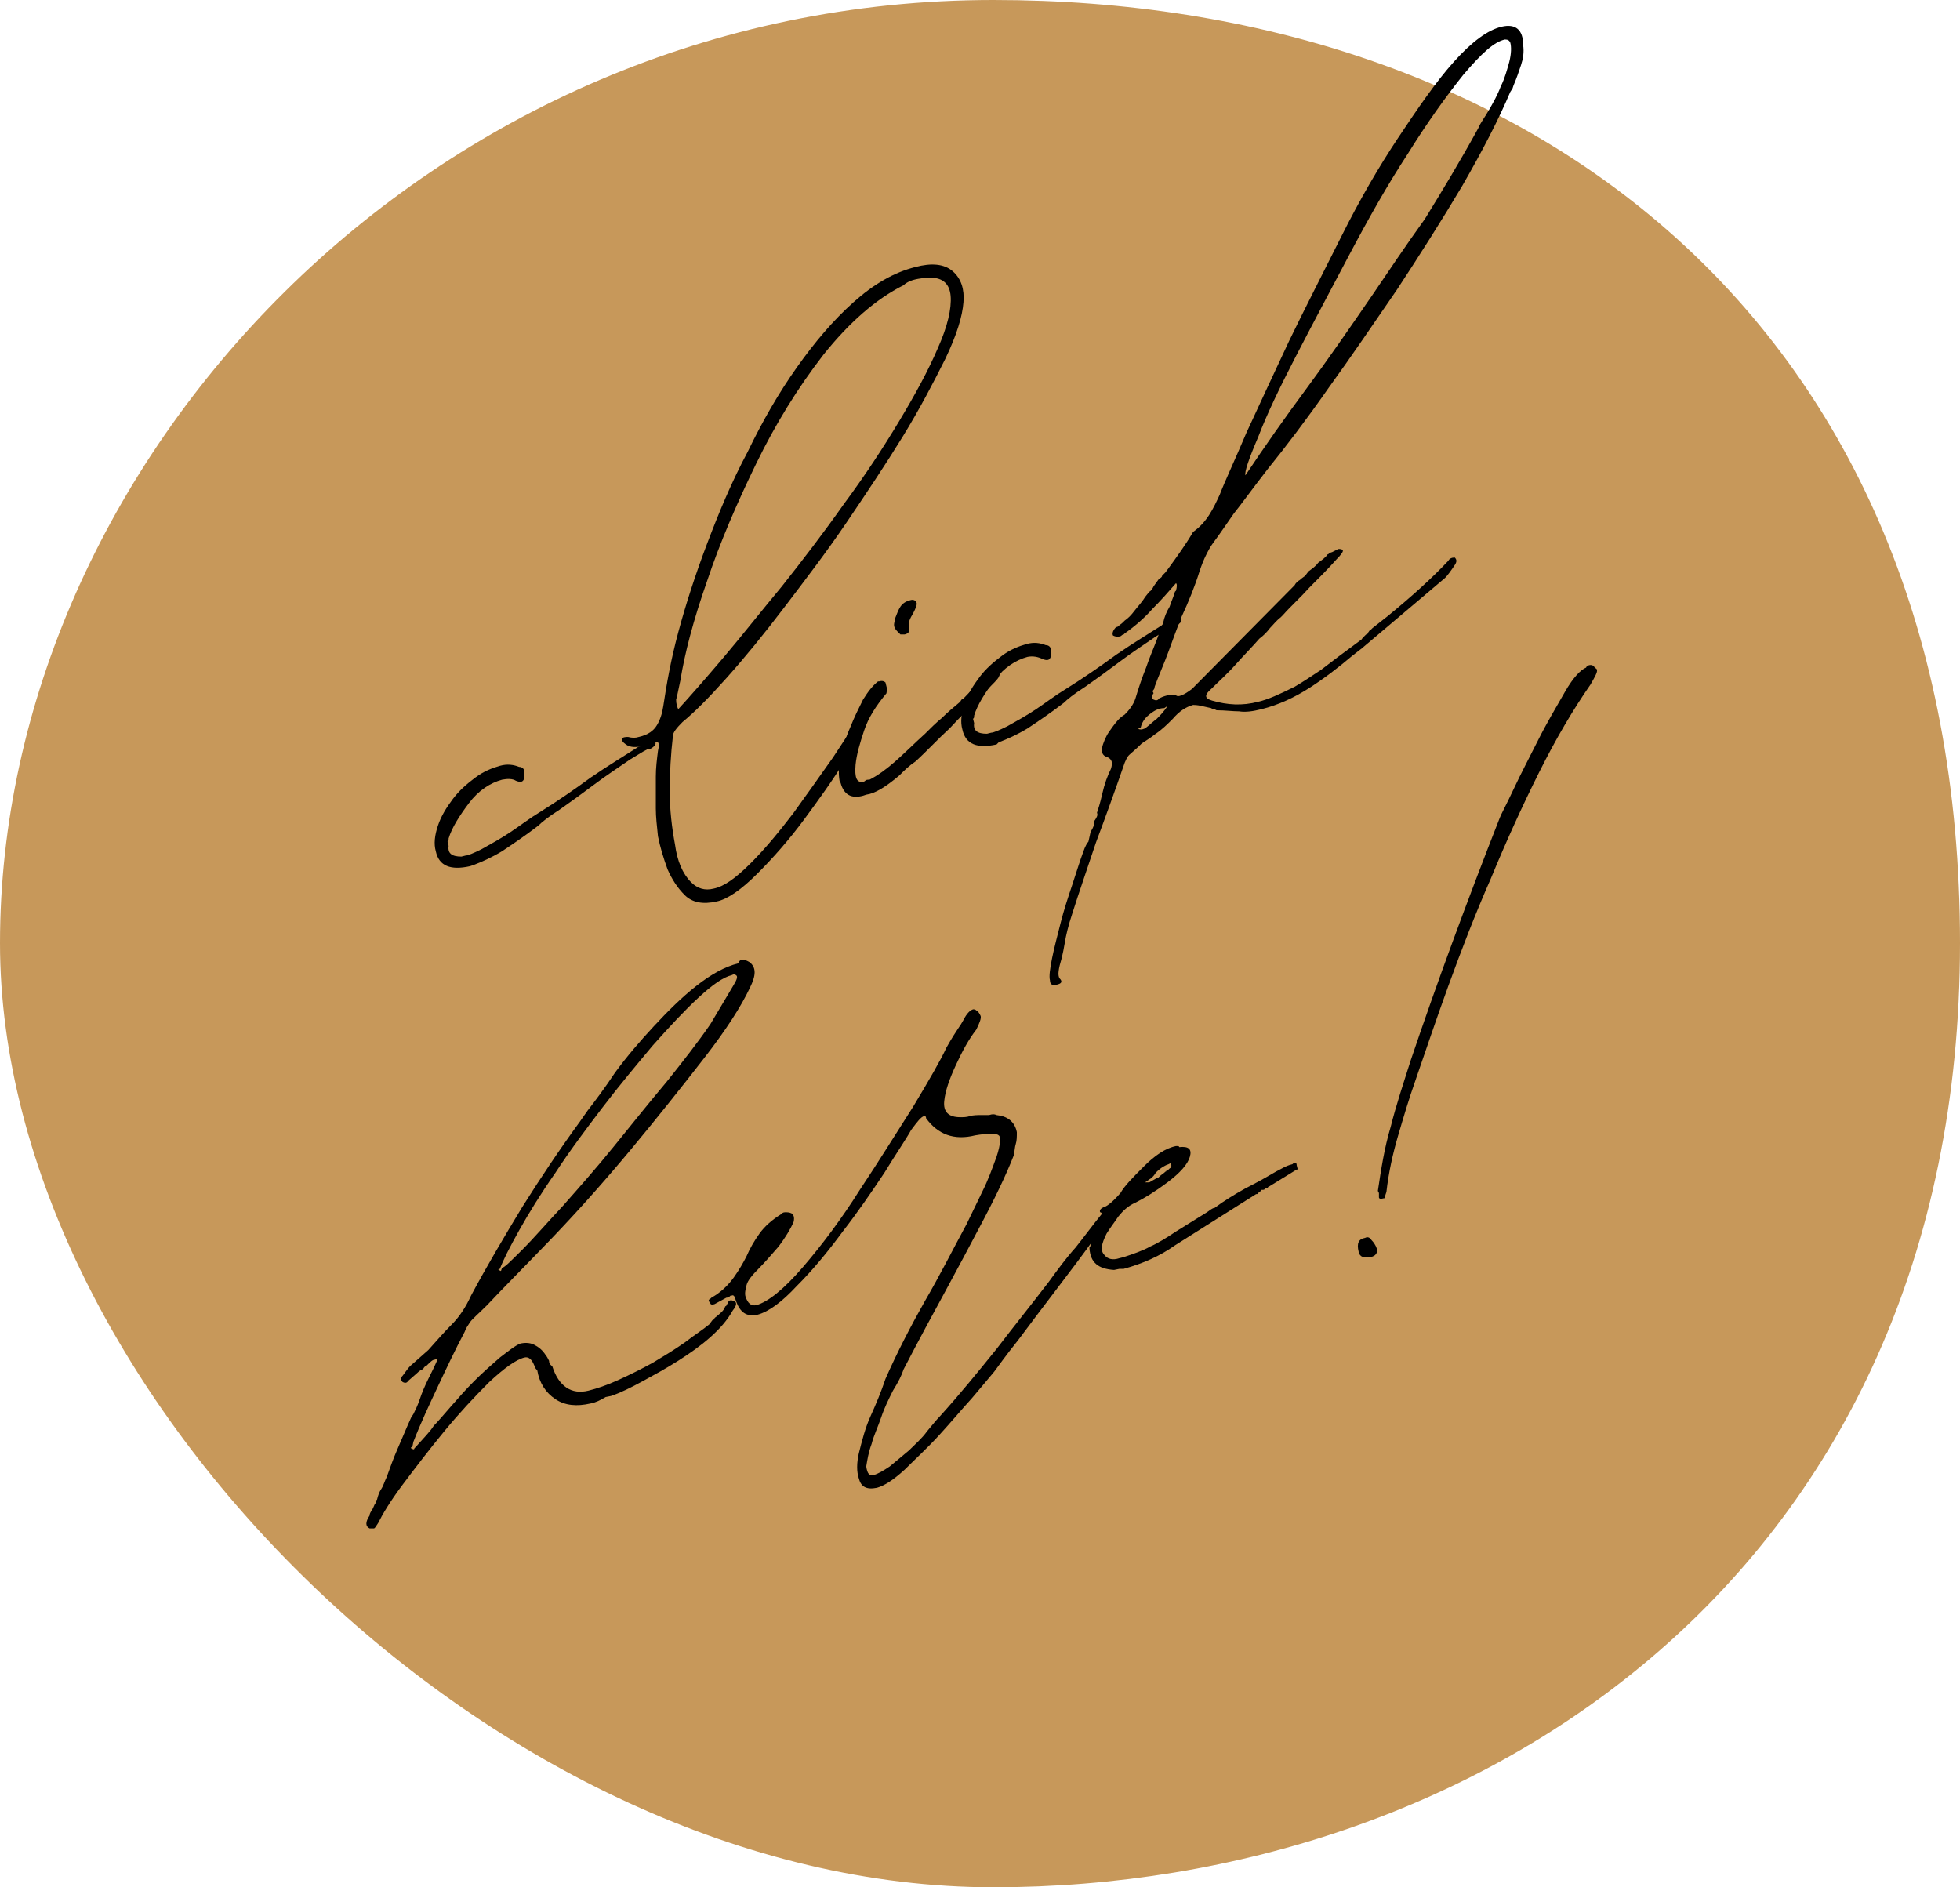
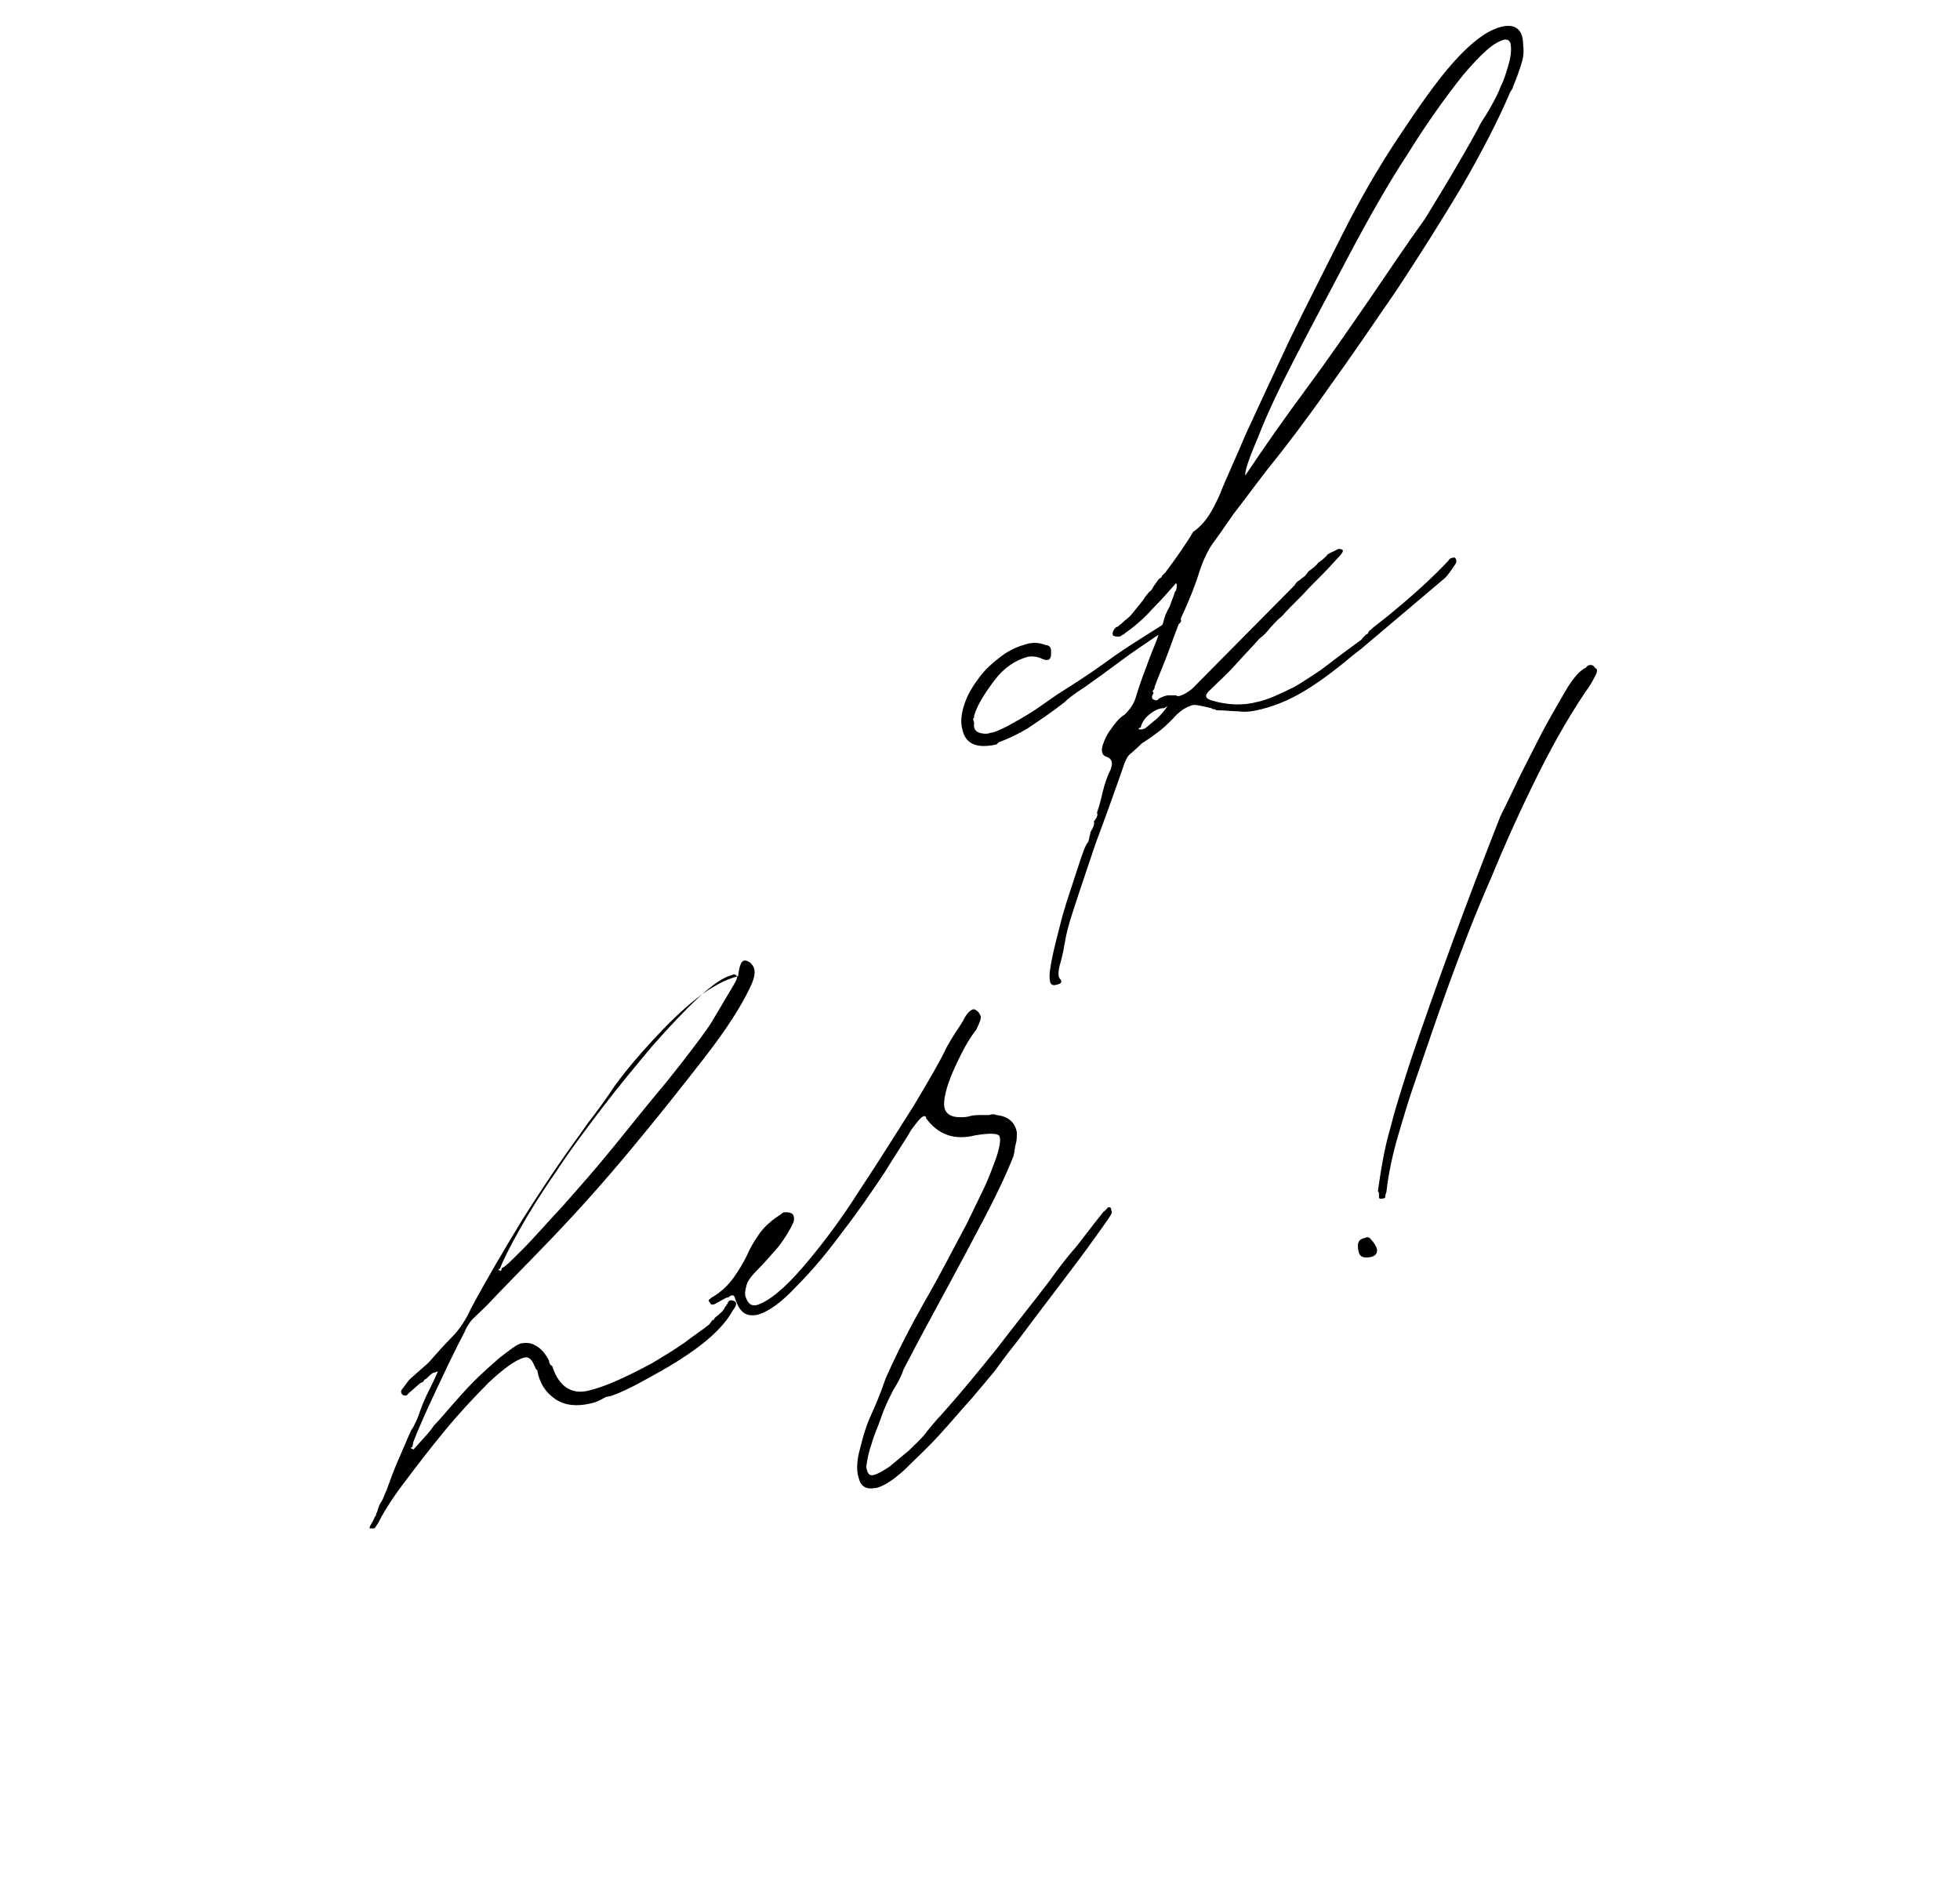
<svg xmlns="http://www.w3.org/2000/svg" fill="#000000" height="176.7" preserveAspectRatio="xMidYMid meet" version="1" viewBox="0.0 0.0 183.5 176.7" width="183.5" zoomAndPan="magnify">
  <g>
    <g id="change1_1">
-       <path d="M93,176.7c45.5,0,90.5-29.5,90.5-88.4C183.5,29.8,142.6,0,93,0C40.1,0,0,43.4,0,88.3 C0,130.4,46.6,176.7,93,176.7z" fill="#c7985a" />
-     </g>
+       </g>
    <g id="change2_1">
-       <path d="M44,81.1c-1.8,0.4-2.9,0-3.2-1.4c-0.2-0.7-0.1-1.5,0.2-2.4c0.3-0.9,0.8-1.7,1.4-2.5c0.6-0.8,1.3-1.4,2.1-2 c0.8-0.6,1.6-0.9,2.3-1.1c0.7-0.2,1.3-0.1,1.8,0.1c0.3,0,0.5,0.2,0.5,0.5c0,0.2,0,0.3,0,0.5c-0.1,0.4-0.3,0.5-0.8,0.3 C48,72.9,47.5,72.9,47,73c-1.1,0.3-2.2,1-3.1,2.2c-0.9,1.2-1.6,2.3-1.9,3.3c0,0.2,0,0.2-0.1,0.3l0.1,0.4c-0.1,0.7,0.3,1,1.2,1 l0.4-0.1c0.2,0,0.7-0.2,1.5-0.6c0.9-0.5,1.8-1,2.7-1.6c0.9-0.6,1.8-1.3,2.8-1.9c1.6-1,3.2-2.1,4.7-3.2c1.6-1.1,3.1-2,4.5-2.9 c0.2,0,0.3-0.1,0.2-0.2c0.2,0,0.3-0.1,0.2-0.1c0,0,0-0.1,0.1-0.1l0.1,0c0.1-0.1,0.2-0.2,0.5-0.2c0.2,0,0.3,0,0.4,0.1 c0.1,0.1,0.1,0.3,0,0.4c-0.1,0.1-0.2,0.2-0.4,0.3l-0.1,0c-0.2,0-0.8,0.4-1.8,1c-1,0.7-2.1,1.4-3.3,2.3c-1.2,0.9-2.3,1.7-3.3,2.4 c-1.1,0.7-1.7,1.2-2,1.5c-1.3,1-2.5,1.8-3.4,2.4c-1,0.6-1.9,1-2.7,1.3L44,81.1z" />
-       <path d="M81.2,67.3c-0.3,0.8-1,2.1-2.1,3.9c-1.1,1.8-2.4,3.6-3.8,5.5c-1.4,1.9-2.9,3.6-4.4,5.1c-1.5,1.5-2.8,2.4-3.8,2.6 c-1.3,0.3-2.3,0.1-3-0.6c-0.7-0.7-1.2-1.5-1.6-2.4c-0.4-1.1-0.7-2.1-0.9-3.1c-0.1-1-0.2-1.8-0.2-2.6c0-1.2,0-2.2,0-3 c0-0.8,0.1-1.6,0.2-2.4c0.1-0.4,0.1-0.7,0-0.8c-0.1-0.1-0.2,0-0.3,0.1l-0.9,0.2c-0.8,0.2-1.4,0.2-1.8-0.1 c-0.3-0.2-0.4-0.4-0.4-0.5c0.1-0.2,0.4-0.2,0.6-0.2c0.4,0.1,0.7,0.1,1,0c0.9-0.2,1.4-0.6,1.7-1.1c0.3-0.5,0.5-1.1,0.6-1.8 c0.3-2,0.7-4.3,1.4-6.9c0.7-2.6,1.6-5.4,2.7-8.3c1.1-2.9,2.3-5.8,3.8-8.6c1.4-2.9,2.9-5.5,4.6-7.9c1.7-2.4,3.4-4.4,5.3-6.1 c1.9-1.7,3.8-2.8,5.8-3.3c1.5-0.4,2.7-0.3,3.5,0.4c0.8,0.7,1.1,1.7,1,2.9c-0.1,1.3-0.6,3-1.7,5.3c-1.1,2.2-2.4,4.7-4,7.3 c-1.6,2.6-3.4,5.3-5.3,8.1c-1.9,2.8-3.9,5.4-5.8,7.9c-1.9,2.5-3.7,4.7-5.4,6.6c-1.7,1.9-3,3.2-4.1,4.1c-0.6,0.6-0.9,1-0.9,1.3 c-0.2,1.7-0.3,3.5-0.3,5.2s0.2,3.4,0.5,5c0.2,1.5,0.7,2.7,1.5,3.5c0.6,0.6,1.3,0.8,2.1,0.6c1-0.2,2.1-1,3.5-2.4 c1.4-1.4,2.7-3,4-4.7c1.3-1.8,2.5-3.5,3.7-5.2c1.1-1.7,2-3,2.5-3.9c0.1-0.1,0.2-0.2,0.5-0.2C81.2,66.8,81.3,67,81.2,67.3z M63.5,66.4c1.1-1.2,2.5-2.8,4.2-4.8s3.5-4.3,5.5-6.7c1.9-2.4,3.9-5,5.8-7.7c2-2.7,3.7-5.3,5.2-7.8c1.5-2.5,2.7-4.7,3.6-6.8 c0.9-2,1.3-3.7,1.2-4.9c-0.1-1.1-0.7-1.7-1.9-1.7c-0.2,0-0.5,0-1.1,0.1c-0.6,0.1-1.1,0.3-1.4,0.6c-2.6,1.3-5.1,3.5-7.5,6.5 c-2.4,3.1-4.5,6.5-6.3,10.2c-1.8,3.7-3.4,7.4-4.6,11c-1.3,3.7-2.1,6.8-2.5,9.3c-0.2,0.9-0.3,1.5-0.4,1.8 C63.3,65.9,63.4,66.2,63.5,66.4z" />
-       <path d="M86.6,68.7c0.5-0.5,1-1,1.6-1.5c0.5-0.5,1.1-1,1.7-1.5c0.1-0.2,0.2-0.3,0.3-0.3c0.6-0.6,1-1.1,1.3-1.3 c0.1-0.2,0.2-0.3,0.3-0.4c0.1-0.1,0.1-0.1,0.2-0.2l0.3-0.4c0.2-0.1,0.3-0.2,0.3-0.3c0.1-0.1,0.1-0.2,0.2-0.2l0.2-0.3 c0.3-0.4,0.5-0.5,0.8-0.3L94,62c0,0.2,0,0.2,0,0.3c0,0,0,0.1,0,0.3l-0.1,0.1c-0.1,0.2-0.3,0.4-0.4,0.7c-0.1,0.2-0.5,0.6-1.1,1.2 l-0.2,0.2L92,65c-1,1.1-2.1,2.1-3.1,3.2c-1.1,1-2.1,2.1-3.2,3.1c-0.6,0.4-1,0.8-1.5,1.3c-1.3,1.1-2.3,1.7-3.1,1.8l-0.3,0.1 c-1.1,0.3-1.8-0.1-2.1-1.2l-0.1-0.2c-0.1-0.6-0.1-1.3,0.1-2.2c0.2-0.9,0.5-1.9,0.9-2.8c0.4-1,0.8-1.8,1.2-2.6 c0.5-0.8,0.9-1.3,1.4-1.7l0.1,0c0.3-0.1,0.5,0,0.6,0.1l0.2,0.8l-0.1,0.1L83,64.9c-1,1.2-1.7,2.3-2.1,3.5c-0.4,1.2-0.7,2.2-0.8,3.2 c-0.1,1.2,0.1,1.7,0.7,1.6c0.1,0,0.2-0.1,0.2-0.1c0.1-0.1,0.2-0.1,0.4-0.1c0.8-0.4,1.6-1,2.4-1.7C84.6,70.6,85.5,69.7,86.6,68.7z M84.3,59.4c-0.1-0.1-0.2-0.2-0.3-0.3c-0.2-0.2-0.3-0.4-0.3-0.6c0-0.2,0.1-0.4,0.1-0.6c0.2-0.5,0.3-0.8,0.5-1.1 c0.2-0.3,0.5-0.5,0.9-0.6c0.3-0.1,0.5,0,0.6,0.2c0.1,0.2-0.1,0.6-0.3,1c-0.3,0.5-0.5,0.9-0.4,1.3c0.1,0.4,0,0.6-0.4,0.7 C84.6,59.4,84.4,59.4,84.3,59.4z" />
      <path d="M93.3,69.7c-1.8,0.4-2.9,0-3.2-1.4c-0.2-0.7-0.1-1.5,0.2-2.4c0.3-0.9,0.8-1.7,1.4-2.5c0.6-0.8,1.3-1.4,2.1-2 c0.8-0.6,1.6-0.9,2.3-1.1c0.7-0.2,1.3-0.1,1.8,0.1c0.3,0,0.5,0.2,0.5,0.5c0,0.2,0,0.3,0,0.5c-0.1,0.4-0.3,0.5-0.8,0.3 c-0.4-0.2-0.9-0.3-1.4-0.2c-1.1,0.3-2.2,1-3.1,2.2c-0.9,1.2-1.6,2.3-1.9,3.3c0,0.2,0,0.2-0.1,0.3l0.1,0.4c-0.1,0.7,0.3,1,1.2,1 l0.4-0.1c0.2,0,0.7-0.2,1.5-0.6c0.9-0.5,1.8-1,2.7-1.6c0.9-0.6,1.8-1.3,2.8-1.9c1.6-1,3.2-2.1,4.7-3.2c1.6-1.1,3.1-2,4.5-2.9 c0.2,0,0.3-0.1,0.2-0.2c0.2,0,0.3-0.1,0.2-0.1c0,0,0-0.1,0.1-0.1l0.1,0c0.1-0.1,0.2-0.2,0.5-0.2c0.2,0,0.3,0,0.4,0.1 c0.1,0.1,0.1,0.3,0,0.4s-0.2,0.2-0.4,0.3l-0.1,0c-0.2,0-0.8,0.4-1.8,1c-1,0.7-2.1,1.4-3.3,2.3c-1.2,0.9-2.3,1.7-3.3,2.4 c-1.1,0.7-1.7,1.2-2,1.5c-1.3,1-2.5,1.8-3.4,2.4c-1,0.6-1.9,1-2.7,1.3L93.3,69.7z" />
      <path d="M114.2,46.3c0.5-1.3,1.4-3.2,2.5-5.8c1.2-2.6,2.5-5.4,4-8.6c1.5-3.1,3.2-6.4,4.9-9.8c1.7-3.4,3.5-6.5,5.3-9.2 s3.5-5.2,5.2-7.1c1.7-1.9,3.2-3,4.5-3.3c1.3-0.3,2,0.3,2,1.7c0.1,0.7,0,1.3-0.2,1.9c-0.2,0.6-0.4,1.2-0.7,1.9l-0.1,0.3l-0.2,0.3 c-1.1,2.6-2.6,5.5-4.5,8.8c-1.9,3.2-4,6.5-6.1,9.7c-2.2,3.2-4.3,6.3-6.4,9.2c-2.1,3-4,5.5-5.7,7.6c-1.4,1.8-2.4,3.2-3.2,4.2 c-0.7,1-1.3,1.9-1.9,2.7c-0.3,0.4-0.5,0.8-0.7,1.2c-0.2,0.4-0.4,0.9-0.6,1.5c-0.4,1.3-1,2.8-1.7,4.3c-0.4,1-0.8,2.1-1.2,3.2 c-0.4,1.1-0.9,2.2-1.3,3.3c0,0.1,0,0.2-0.2,0.4l0.1,0.2c-0.2,0.3-0.2,0.5,0,0.6c0.2,0.1,0.4,0.1,0.5-0.1c0.2-0.1,0.4-0.2,0.8-0.3 c0.2,0,0.3,0,0.4,0c0.1,0,0.2,0,0.4,0c0.1,0.1,0.3,0.1,0.5,0c0.3-0.1,0.6-0.3,1-0.6l9.6-9.7c0.1-0.2,0.3-0.4,0.5-0.5 c0.2-0.2,0.4-0.3,0.5-0.4l0.3-0.4c0.4-0.3,0.7-0.5,0.9-0.8c0.4-0.3,0.7-0.5,0.9-0.8c0.1,0,0.1-0.1,0.2-0.1c0,0,0.1-0.1,0.2-0.1 c0.2-0.1,0.4-0.2,0.6-0.3c0.2,0,0.3,0,0.4,0.1c0.1,0.1-0.1,0.4-0.6,0.9c-0.8,0.9-1.6,1.7-2.5,2.6c-0.8,0.9-1.7,1.7-2.5,2.6 l-0.2,0.2c-0.4,0.3-0.7,0.7-1,1c-0.3,0.4-0.6,0.7-1,1c-0.6,0.7-1.4,1.5-2.2,2.4c-0.8,0.9-1.6,1.6-2.3,2.3 c-0.7,0.6-0.6,0.9,0.1,1.1c1.4,0.4,2.8,0.5,4.3,0.1c0.9-0.2,2-0.7,3.4-1.4c0.7-0.4,1.6-1,2.5-1.6c0.9-0.7,2.1-1.6,3.6-2.7 c0.2-0.1,0.2-0.2,0.3-0.3c0,0,0.1-0.1,0.3-0.3c0.1,0,0.2-0.1,0.2-0.2c0.1-0.1,0.1-0.2,0.2-0.2c0,0,0.1-0.1,0.2-0.2l1.4-1.1 c2.2-1.8,4.1-3.5,5.7-5.2c0.1-0.2,0.3-0.3,0.6-0.3c0.2,0.2,0.2,0.4,0,0.7c-0.4,0.6-0.7,1-0.9,1.2c-1.3,1.1-2.6,2.2-3.9,3.3 c-1.3,1.1-2.6,2.2-3.9,3.3l-0.9,0.7c-1.3,1.1-2.6,2.1-4,3c-1.4,0.9-2.9,1.6-4.5,2c-0.8,0.2-1.5,0.3-2.1,0.2 c-0.6,0-1.3-0.1-2.1-0.1l-0.2-0.1c-0.1,0-0.2,0-0.3-0.1l-0.9-0.2c-0.4-0.1-0.7-0.1-0.8-0.1c-0.7,0.2-1.3,0.6-1.9,1.3 c-0.5,0.5-1,1-1.6,1.4c-0.5,0.4-1,0.7-1.3,0.9c-0.6,0.6-1,0.9-1.2,1.1c-0.2,0.2-0.3,0.5-0.4,0.7c-0.9,2.6-1.8,5.1-2.7,7.5 c-0.8,2.4-1.6,4.7-2.2,6.6c-0.4,1.2-0.6,2.1-0.7,2.7c-0.1,0.6-0.2,1.1-0.3,1.5c-0.3,1-0.4,1.6-0.2,1.9c0.3,0.3,0.2,0.5-0.3,0.6 c-0.3,0.1-0.6,0-0.6-0.4c-0.1-0.4,0-1.1,0.2-2.1c0.2-1,0.5-2.1,0.8-3.3c0.3-1.2,0.7-2.4,1.1-3.6c0.4-1.2,0.7-2.2,1-3 c0.2-0.6,0.4-0.9,0.5-1l0.2-0.9c0.3-0.5,0.4-0.8,0.3-1l0.1-0.1c0.2-0.3,0.3-0.5,0.2-0.7c0.1-0.3,0.3-0.9,0.5-1.8 c0.2-0.9,0.5-1.7,0.8-2.3c0.2-0.6,0.1-0.9-0.3-1.1c-0.7-0.2-0.7-0.8-0.1-2c0.1-0.2,0.3-0.5,0.6-0.9c0.3-0.4,0.6-0.8,1.1-1.1 c0.4-0.4,0.8-0.9,1-1.5c0.3-1,0.6-1.9,1-2.9c0.3-0.9,0.7-1.8,1-2.6c0.2-0.6,0.4-1.1,0.6-1.6c0.1-0.5,0.3-1,0.6-1.5 c0.2-0.6,0.4-1,0.5-1.4l0.1-0.1c0.1-0.4,0.1-0.6,0-0.7c-0.7,0.8-1.4,1.6-2.2,2.4c-0.7,0.8-1.6,1.6-2.6,2.3l-0.1,0.1 c-0.1,0-0.2,0.1-0.2,0.1c-0.1,0.1-0.2,0.1-0.4,0.1c-0.1,0-0.2,0-0.4-0.1c-0.1-0.2,0-0.5,0.3-0.8l0.1,0l0.5-0.4l0.2-0.2 c0.3-0.2,0.6-0.5,0.9-0.9c0.3-0.4,0.7-0.8,1-1.3l0.4-0.5c0.2-0.1,0.3-0.3,0.4-0.5l0.5-0.7c0.2-0.1,0.3-0.2,0.3-0.3 c0.1-0.1,0.2-0.2,0.3-0.3l0.3-0.4c0.8-1.1,1.6-2.2,2.3-3.4C113,48.9,113.6,47.6,114.2,46.3z M109,66.3c-0.5,0-0.9,0.2-1.4,0.6 c-0.5,0.4-0.7,0.8-0.8,1.2c-0.3,0.1-0.3,0.2,0.1,0.2l0.3-0.1c0.4-0.3,0.7-0.6,1.1-0.9c0.3-0.3,0.7-0.7,1-1.2L109,66.3z M138.4,12 c0.2-0.5,0.6-1,1-1.7c0.4-0.7,0.8-1.4,1.1-2.2c0.4-0.8,0.6-1.6,0.8-2.3c0.2-0.8,0.2-1.4,0.1-1.8c-0.1-0.2-0.2-0.3-0.5-0.3 c-1,0.2-2.2,1.3-3.9,3.3c-1.6,2-3.4,4.5-5.2,7.4c-1.9,2.9-3.7,6.1-5.5,9.5c-1.8,3.4-3.5,6.6-5,9.5c-1.5,2.9-2.7,5.4-3.5,7.5 c-0.9,2.1-1.3,3.3-1.2,3.6c1.8-2.7,3.7-5.4,5.7-8.1c2-2.7,4-5.6,6.2-8.8c1.5-2.2,3.1-4.6,4.9-7.1C135,17.9,136.7,15.1,138.4,12z" />
    </g>
    <g id="change2_2">
-       <path d="M70.2,90.1c0.6,0.5,0.6,1.2,0,2.4c-0.8,1.7-2.2,3.9-4.3,6.6c-2.1,2.7-4.4,5.6-6.9,8.6c-2.5,3-5,5.8-7.5,8.4 c-2.5,2.6-4.5,4.6-5.9,6.1c-0.8,0.8-1.4,1.3-1.6,1.6c-0.2,0.3-0.4,0.6-0.5,0.9c-0.9,1.7-1.7,3.4-2.5,5.1c-0.8,1.7-1.6,3.4-2.3,5.2 l-0.1,0.5c-0.2,0-0.2,0.1,0.1,0.2c0.1,0,0.1-0.1,0.1-0.1l0.1-0.1c0.8-0.9,1.4-1.5,1.7-2c0.4-0.4,0.9-1,1.6-1.8 c0.7-0.8,1.4-1.6,2.2-2.4c0.8-0.8,1.6-1.5,2.4-2.2c0.8-0.6,1.4-1.1,1.9-1.3c0.4-0.1,0.9-0.1,1.3,0.1c0.4,0.2,0.8,0.5,1.1,1 c0.1,0.1,0.2,0.3,0.3,0.5c0,0.2,0.1,0.4,0.3,0.5c0.6,1.9,1.8,2.7,3.4,2.3c0.8-0.2,1.7-0.5,2.8-1c1.1-0.5,2.1-1,3.2-1.6 c1-0.6,2-1.2,3-1.9c0.9-0.7,1.7-1.2,2.3-1.7l0.3-0.4c0.1,0,0.2-0.1,0.2-0.2c0.5-0.4,0.9-0.7,1-1.1c0.1,0,0.1,0,0.1-0.1 c0,0,0-0.1,0.1-0.1c0.1-0.4,0.3-0.4,0.6-0.3c0.3,0.1,0.3,0.4-0.1,0.9c-0.5,0.9-1.2,1.7-2.1,2.5c-0.9,0.8-1.9,1.5-3,2.2 c-1.1,0.7-2.2,1.3-3.3,1.9c-1.1,0.6-2.1,1.1-3,1.4l-0.5,0.1c-0.5,0.3-0.9,0.5-1.4,0.6c-1.3,0.3-2.4,0.2-3.3-0.4 c-0.9-0.6-1.5-1.5-1.7-2.7c-0.1-0.1-0.2-0.2-0.2-0.3l-0.1-0.2c-0.2-0.5-0.5-0.8-0.9-0.7c-0.8,0.2-1.9,1-3.3,2.3 c-1.4,1.4-2.8,2.9-4.2,4.6c-1.4,1.7-2.7,3.4-3.9,5c-1.2,1.6-1.9,2.8-2.3,3.6c-0.2,0.3-0.3,0.5-0.4,0.5c-0.2,0-0.3,0-0.4,0 c-0.4-0.2-0.4-0.6,0-1.2c0-0.2,0.1-0.3,0.2-0.5c0.1-0.1,0.2-0.4,0.3-0.6l0.1-0.1c0-0.1,0-0.1,0-0.1c0,0,0.1-0.1,0-0.1l0.1-0.1 c0.1-0.4,0.2-0.7,0.4-1c0.2-0.3,0.3-0.7,0.5-1.1c0.3-0.8,0.6-1.7,1-2.6c0.4-0.9,0.8-1.9,1.3-3l0.2-0.3c0.2-0.4,0.4-0.8,0.6-1.4 c0.2-0.6,0.5-1.3,0.8-1.9c0.3-0.6,0.6-1.2,0.9-1.9l-0.3,0.1c-0.2,0-0.4,0.2-0.8,0.6c-0.1,0-0.2,0.1-0.3,0.3 c-0.1,0-0.3,0.1-0.6,0.4l-0.8,0.7c-0.1,0.2-0.3,0.2-0.5,0.1c-0.2-0.2-0.2-0.4,0-0.6c0.3-0.4,0.5-0.7,0.7-0.9l1.7-1.5 c0.8-0.9,1.5-1.7,2.2-2.4c0.7-0.7,1.3-1.6,1.8-2.7c1.5-2.8,3.1-5.5,4.8-8.3c1.7-2.7,3.5-5.4,5.4-8l0.7-1c0.7-0.9,1.6-2.1,2.6-3.6 c1.1-1.5,2.3-2.9,3.6-4.3c1.3-1.4,2.6-2.7,4-3.8c1.4-1.1,2.7-1.8,3.9-2.1C69.3,89.7,69.7,89.8,70.2,90.1z M68.7,92.2 c0.3-0.5,0.4-0.8,0.2-0.9c-0.1-0.1-0.2-0.1-0.4,0c-0.8,0.2-1.8,0.9-3.1,2.1c-1.3,1.2-2.7,2.7-4.3,4.5c-1.5,1.8-3.1,3.7-4.7,5.8 c-1.6,2.1-3.1,4.1-4.4,6.1c-1.4,2-2.5,3.8-3.4,5.4c-0.9,1.6-1.5,2.8-1.8,3.6c-0.2,0-0.2,0.1,0.1,0.2l0.1-0.3 c0.2,0,0.8-0.6,1.9-1.7c1.1-1.1,2.3-2.5,3.8-4.1c1.5-1.7,3.1-3.5,4.8-5.6c1.7-2.1,3.3-4.1,4.9-6c1.6-2,3-3.8,4.1-5.4 C67.5,94.2,68.3,92.9,68.7,92.2z" />
+       <path d="M70.2,90.1c0.6,0.5,0.6,1.2,0,2.4c-0.8,1.7-2.2,3.9-4.3,6.6c-2.1,2.7-4.4,5.6-6.9,8.6c-2.5,3-5,5.8-7.5,8.4 c-2.5,2.6-4.5,4.6-5.9,6.1c-0.8,0.8-1.4,1.3-1.6,1.6c-0.2,0.3-0.4,0.6-0.5,0.9c-0.9,1.7-1.7,3.4-2.5,5.1c-0.8,1.7-1.6,3.4-2.3,5.2 l-0.1,0.5c-0.2,0-0.2,0.1,0.1,0.2c0.1,0,0.1-0.1,0.1-0.1l0.1-0.1c0.8-0.9,1.4-1.5,1.7-2c0.4-0.4,0.9-1,1.6-1.8 c0.7-0.8,1.4-1.6,2.2-2.4c0.8-0.8,1.6-1.5,2.4-2.2c0.8-0.6,1.4-1.1,1.9-1.3c0.4-0.1,0.9-0.1,1.3,0.1c0.4,0.2,0.8,0.5,1.1,1 c0.1,0.1,0.2,0.3,0.3,0.5c0,0.2,0.1,0.4,0.3,0.5c0.6,1.9,1.8,2.7,3.4,2.3c0.8-0.2,1.7-0.5,2.8-1c1.1-0.5,2.1-1,3.2-1.6 c1-0.6,2-1.2,3-1.9c0.9-0.7,1.7-1.2,2.3-1.7l0.3-0.4c0.1,0,0.2-0.1,0.2-0.2c0.5-0.4,0.9-0.7,1-1.1c0.1,0,0.1,0,0.1-0.1 c0,0,0-0.1,0.1-0.1c0.1-0.4,0.3-0.4,0.6-0.3c0.3,0.1,0.3,0.4-0.1,0.9c-0.5,0.9-1.2,1.7-2.1,2.5c-0.9,0.8-1.9,1.5-3,2.2 c-1.1,0.7-2.2,1.3-3.3,1.9c-1.1,0.6-2.1,1.1-3,1.4l-0.5,0.1c-0.5,0.3-0.9,0.5-1.4,0.6c-1.3,0.3-2.4,0.2-3.3-0.4 c-0.9-0.6-1.5-1.5-1.7-2.7c-0.1-0.1-0.2-0.2-0.2-0.3l-0.1-0.2c-0.2-0.5-0.5-0.8-0.9-0.7c-0.8,0.2-1.9,1-3.3,2.3 c-1.4,1.4-2.8,2.9-4.2,4.6c-1.4,1.7-2.7,3.4-3.9,5c-1.2,1.6-1.9,2.8-2.3,3.6c-0.2,0.3-0.3,0.5-0.4,0.5c-0.2,0-0.3,0-0.4,0 c0-0.2,0.1-0.3,0.2-0.5c0.1-0.1,0.2-0.4,0.3-0.6l0.1-0.1c0-0.1,0-0.1,0-0.1c0,0,0.1-0.1,0-0.1l0.1-0.1 c0.1-0.4,0.2-0.7,0.4-1c0.2-0.3,0.3-0.7,0.5-1.1c0.3-0.8,0.6-1.7,1-2.6c0.4-0.9,0.8-1.9,1.3-3l0.2-0.3c0.2-0.4,0.4-0.8,0.6-1.4 c0.2-0.6,0.5-1.3,0.8-1.9c0.3-0.6,0.6-1.2,0.9-1.9l-0.3,0.1c-0.2,0-0.4,0.2-0.8,0.6c-0.1,0-0.2,0.1-0.3,0.3 c-0.1,0-0.3,0.1-0.6,0.4l-0.8,0.7c-0.1,0.2-0.3,0.2-0.5,0.1c-0.2-0.2-0.2-0.4,0-0.6c0.3-0.4,0.5-0.7,0.7-0.9l1.7-1.5 c0.8-0.9,1.5-1.7,2.2-2.4c0.7-0.7,1.3-1.6,1.8-2.7c1.5-2.8,3.1-5.5,4.8-8.3c1.7-2.7,3.5-5.4,5.4-8l0.7-1c0.7-0.9,1.6-2.1,2.6-3.6 c1.1-1.5,2.3-2.9,3.6-4.3c1.3-1.4,2.6-2.7,4-3.8c1.4-1.1,2.7-1.8,3.9-2.1C69.3,89.7,69.7,89.8,70.2,90.1z M68.7,92.2 c0.3-0.5,0.4-0.8,0.2-0.9c-0.1-0.1-0.2-0.1-0.4,0c-0.8,0.2-1.8,0.9-3.1,2.1c-1.3,1.2-2.7,2.7-4.3,4.5c-1.5,1.8-3.1,3.7-4.7,5.8 c-1.6,2.1-3.1,4.1-4.4,6.1c-1.4,2-2.5,3.8-3.4,5.4c-0.9,1.6-1.5,2.8-1.8,3.6c-0.2,0-0.2,0.1,0.1,0.2l0.1-0.3 c0.2,0,0.8-0.6,1.9-1.7c1.1-1.1,2.3-2.5,3.8-4.1c1.5-1.7,3.1-3.5,4.8-5.6c1.7-2.1,3.3-4.1,4.9-6c1.6-2,3-3.8,4.1-5.4 C67.5,94.2,68.3,92.9,68.7,92.2z" />
      <path d="M85.3,105.8c-0.5,0.9-1.4,2.2-2.5,4c-1.2,1.8-2.5,3.7-3.9,5.5c-1.4,1.9-2.8,3.6-4.3,5.1c-1.4,1.5-2.6,2.4-3.7,2.7 c-1,0.2-1.6-0.2-2-1.3c-0.1-0.4-0.2-0.6-0.4-0.5l-0.1,0c-0.1,0.1-0.2,0.2-0.4,0.2l-1.1,0.6c-0.3,0.1-0.4,0-0.4-0.1 c-0.2-0.2-0.2-0.3,0-0.4l0.1-0.1c0.9-0.5,1.6-1.2,2.1-1.9c0.5-0.7,0.9-1.4,1.2-2c0.3-0.7,0.7-1.4,1.2-2.1c0.5-0.7,1.2-1.3,2-1.8 c0.1-0.1,0.2-0.2,0.4-0.2c0.2,0,0.4,0,0.6,0.1c0.2,0.1,0.3,0.4,0.2,0.8c-0.3,0.7-0.8,1.5-1.4,2.3c-0.7,0.8-1.3,1.5-1.8,2 c-0.7,0.7-1.1,1.2-1.2,1.6c-0.1,0.4-0.2,0.8-0.1,1.1c0.2,0.6,0.5,0.9,1,0.8c1.1-0.3,2.6-1.5,4.4-3.6c1.8-2.1,3.6-4.5,5.3-7.2 c1.8-2.7,3.4-5.3,5-7.8c1.5-2.5,2.6-4.4,3.1-5.5c0.5-0.9,0.9-1.5,1.1-1.8c0.2-0.3,0.4-0.6,0.5-0.8c0.3-0.6,0.6-0.9,0.9-1 c0.1,0,0.2,0,0.3,0.1c0.2,0.1,0.3,0.3,0.4,0.5s-0.1,0.7-0.4,1.3c-0.7,0.9-1.3,2-1.9,3.3c-0.6,1.3-1,2.4-1.1,3.4 c-0.1,1,0.4,1.5,1.5,1.5c0.3,0,0.6,0,0.9-0.1c0.3-0.1,0.7-0.1,1.1-0.1c0.2,0,0.4,0,0.7,0c0.3-0.1,0.5-0.1,0.7,0 c1,0.1,1.7,0.6,1.9,1.6c0,0.4,0,0.8-0.1,1.1c-0.1,0.3-0.1,0.7-0.2,1.1c-0.7,1.8-1.8,4.1-3.3,6.9c-0.9,1.7-1.9,3.6-3.1,5.8 c-1.2,2.2-2.5,4.6-3.9,7.3c-0.2,0.6-0.5,1.2-1,2c-0.4,0.8-0.8,1.6-1.1,2.5s-0.7,1.7-0.9,2.5c-0.3,0.8-0.4,1.5-0.5,2.1 c0.1,0.7,0.3,0.9,0.7,0.8c0.4-0.1,0.9-0.4,1.5-0.8c0.6-0.5,1.2-1,1.8-1.5c0.6-0.6,1.2-1.1,1.7-1.8c0.5-0.6,0.9-1.1,1.2-1.4 c1.9-2.1,3.6-4.2,5.3-6.3c1.6-2.1,3.3-4.2,4.9-6.3c0.8-1.1,1.6-2.2,2.5-3.2c0.8-1,1.6-2.1,2.5-3.2c0.1-0.1,0.1-0.2,0.2-0.2 c0,0,0.1-0.1,0.2-0.2c0.1-0.2,0.3-0.2,0.4-0.1l0.1,0.4c0,0.2-0.6,1-1.6,2.4c-1,1.4-2.2,3-3.5,4.7c-1.3,1.7-2.5,3.3-3.7,4.9 c-1.2,1.5-1.9,2.5-2.2,2.9c-0.4,0.5-1.1,1.3-2.1,2.5c-1,1.1-2,2.3-3.1,3.5c-1.1,1.2-2.2,2.2-3.2,3.2c-1.1,1-1.9,1.5-2.6,1.7 c-1,0.2-1.5-0.1-1.7-0.9c-0.2-0.6-0.2-1.4,0-2.3c0.3-1.2,0.6-2.4,1.1-3.5c0.5-1.1,1-2.3,1.4-3.5c1.1-2.5,2.4-5,3.7-7.3 c1.4-2.4,2.6-4.8,3.9-7.2c0.5-1,1-2.1,1.5-3.1c0.5-1,0.9-2.1,1.3-3.2c0.4-1.2,0.4-1.9,0.2-2c-0.2-0.2-1-0.2-2.2,0 c-2,0.5-3.5-0.1-4.6-1.6c0-0.2-0.1-0.2-0.2-0.2C86.2,104.6,85.9,105,85.3,105.8z" />
-       <path d="M107.1,109.2c1-1,2-1.7,3-1.9c0.2,0,0.3,0,0.3,0.1c0.9-0.1,1.2,0.2,1,0.9c-0.2,0.7-0.9,1.5-2.1,2.4 c-1.2,0.9-2.2,1.5-3,1.9c-0.7,0.3-1.2,0.8-1.6,1.3c-0.4,0.6-0.8,1.1-1.1,1.6c-0.5,1-0.6,1.6-0.2,2c0.3,0.4,0.8,0.5,1.4,0.3 l0.4-0.1c0.9-0.3,1.8-0.6,2.5-1c0.7-0.3,1.5-0.8,2.4-1.4l2.9-1.8c0.3-0.2,0.5-0.4,0.7-0.4l0.7-0.5c0.9-0.6,1.9-1.2,2.9-1.7 c1-0.5,1.9-1.1,2.9-1.6c0.2-0.1,0.4-0.2,0.8-0.3c0.2-0.2,0.4-0.2,0.4,0.1l0.1,0.4l-0.1,0l-2.6,1.6c-0.1,0-0.1,0.1-0.1,0.1l-0.1,0 c-0.1,0-0.1,0.1-0.2,0.1c0,0.1-0.1,0.1-0.2,0.1l-0.1,0c-0.1,0.1-0.1,0.2-0.2,0.2c0,0-0.1,0.1-0.2,0.2l-0.1,0l-7.6,4.8 c-1.4,1-3,1.7-4.8,2.2c-0.1,0-0.2,0-0.4,0l-0.5,0.1c-1.5-0.1-2.2-0.7-2.3-2l0-0.1c0.1-0.1,0.1-0.2,0.1-0.3 c0.1-0.6,0.3-1.1,0.6-1.5l0.1-0.5l0.2-0.3c0.1-0.1,0.1-0.2,0.1-0.2c0,0,0-0.1,0.1-0.2c0-0.2-0.1-0.3-0.2-0.3 c-0.1-0.2,0.1-0.4,0.4-0.5c0.3-0.1,0.8-0.5,1.5-1.3C105.3,111,106.1,110.2,107.1,109.2z M109.4,109c-0.3,0.1-0.7,0.3-1.2,0.8 c-0.1,0.2-0.3,0.4-0.4,0.5c-0.2,0.1-0.4,0.3-0.6,0.4c0.1,0,0.2,0,0.2,0c0.1,0,0.1,0,0.2,0l0.7-0.4l0.1,0c0.1-0.1,0.3-0.3,0.6-0.5 l0.1-0.1c0.1,0,0.1-0.1,0.1-0.1l0.1,0l0.1-0.1l0.1-0.1c0.2-0.1,0.2-0.3,0.1-0.5L109.4,109z" />
      <path d="M127.8,115.9c0.2-0.1,0.4-0.1,0.6,0.2c0.2,0.2,0.4,0.5,0.5,0.8c0.1,0.4-0.1,0.7-0.6,0.8c-0.6,0.1-1,0-1.1-0.5 C127,116.4,127.2,116,127.8,115.9z M141.7,73.9c0.7-1.5,1.5-3,2.3-4.6c0.8-1.6,1.7-3.1,2.5-4.5c0.8-1.4,1.5-2.1,2-2.3 c0-0.1,0.1-0.1,0.2-0.2c0.3-0.1,0.5,0,0.6,0.2c0.1,0.1,0.2,0.1,0.2,0.2c0.1,0.2-0.2,0.7-0.6,1.4c-1.6,2.3-3.2,5-4.8,8.2 c-1.6,3.2-3.1,6.5-4.5,9.9c-1.5,3.4-2.8,6.8-4,10.1c-1.2,3.3-2.2,6.3-3.1,8.9c-0.6,1.7-1.1,3.4-1.6,5.1c-0.5,1.7-0.9,3.5-1.1,5.3 l-0.1,0.3c0,0.2,0,0.3-0.2,0.3c-0.3,0.1-0.4,0-0.4-0.1c0-0.2,0-0.3,0-0.4l-0.1-0.2c0.3-2,0.6-4,1.2-6c0.5-2,1.2-4.1,1.9-6.3 c2.4-7.1,5.2-14.7,8.3-22.6C140.5,76.3,141,75.4,141.7,73.9z" />
    </g>
  </g>
</svg>